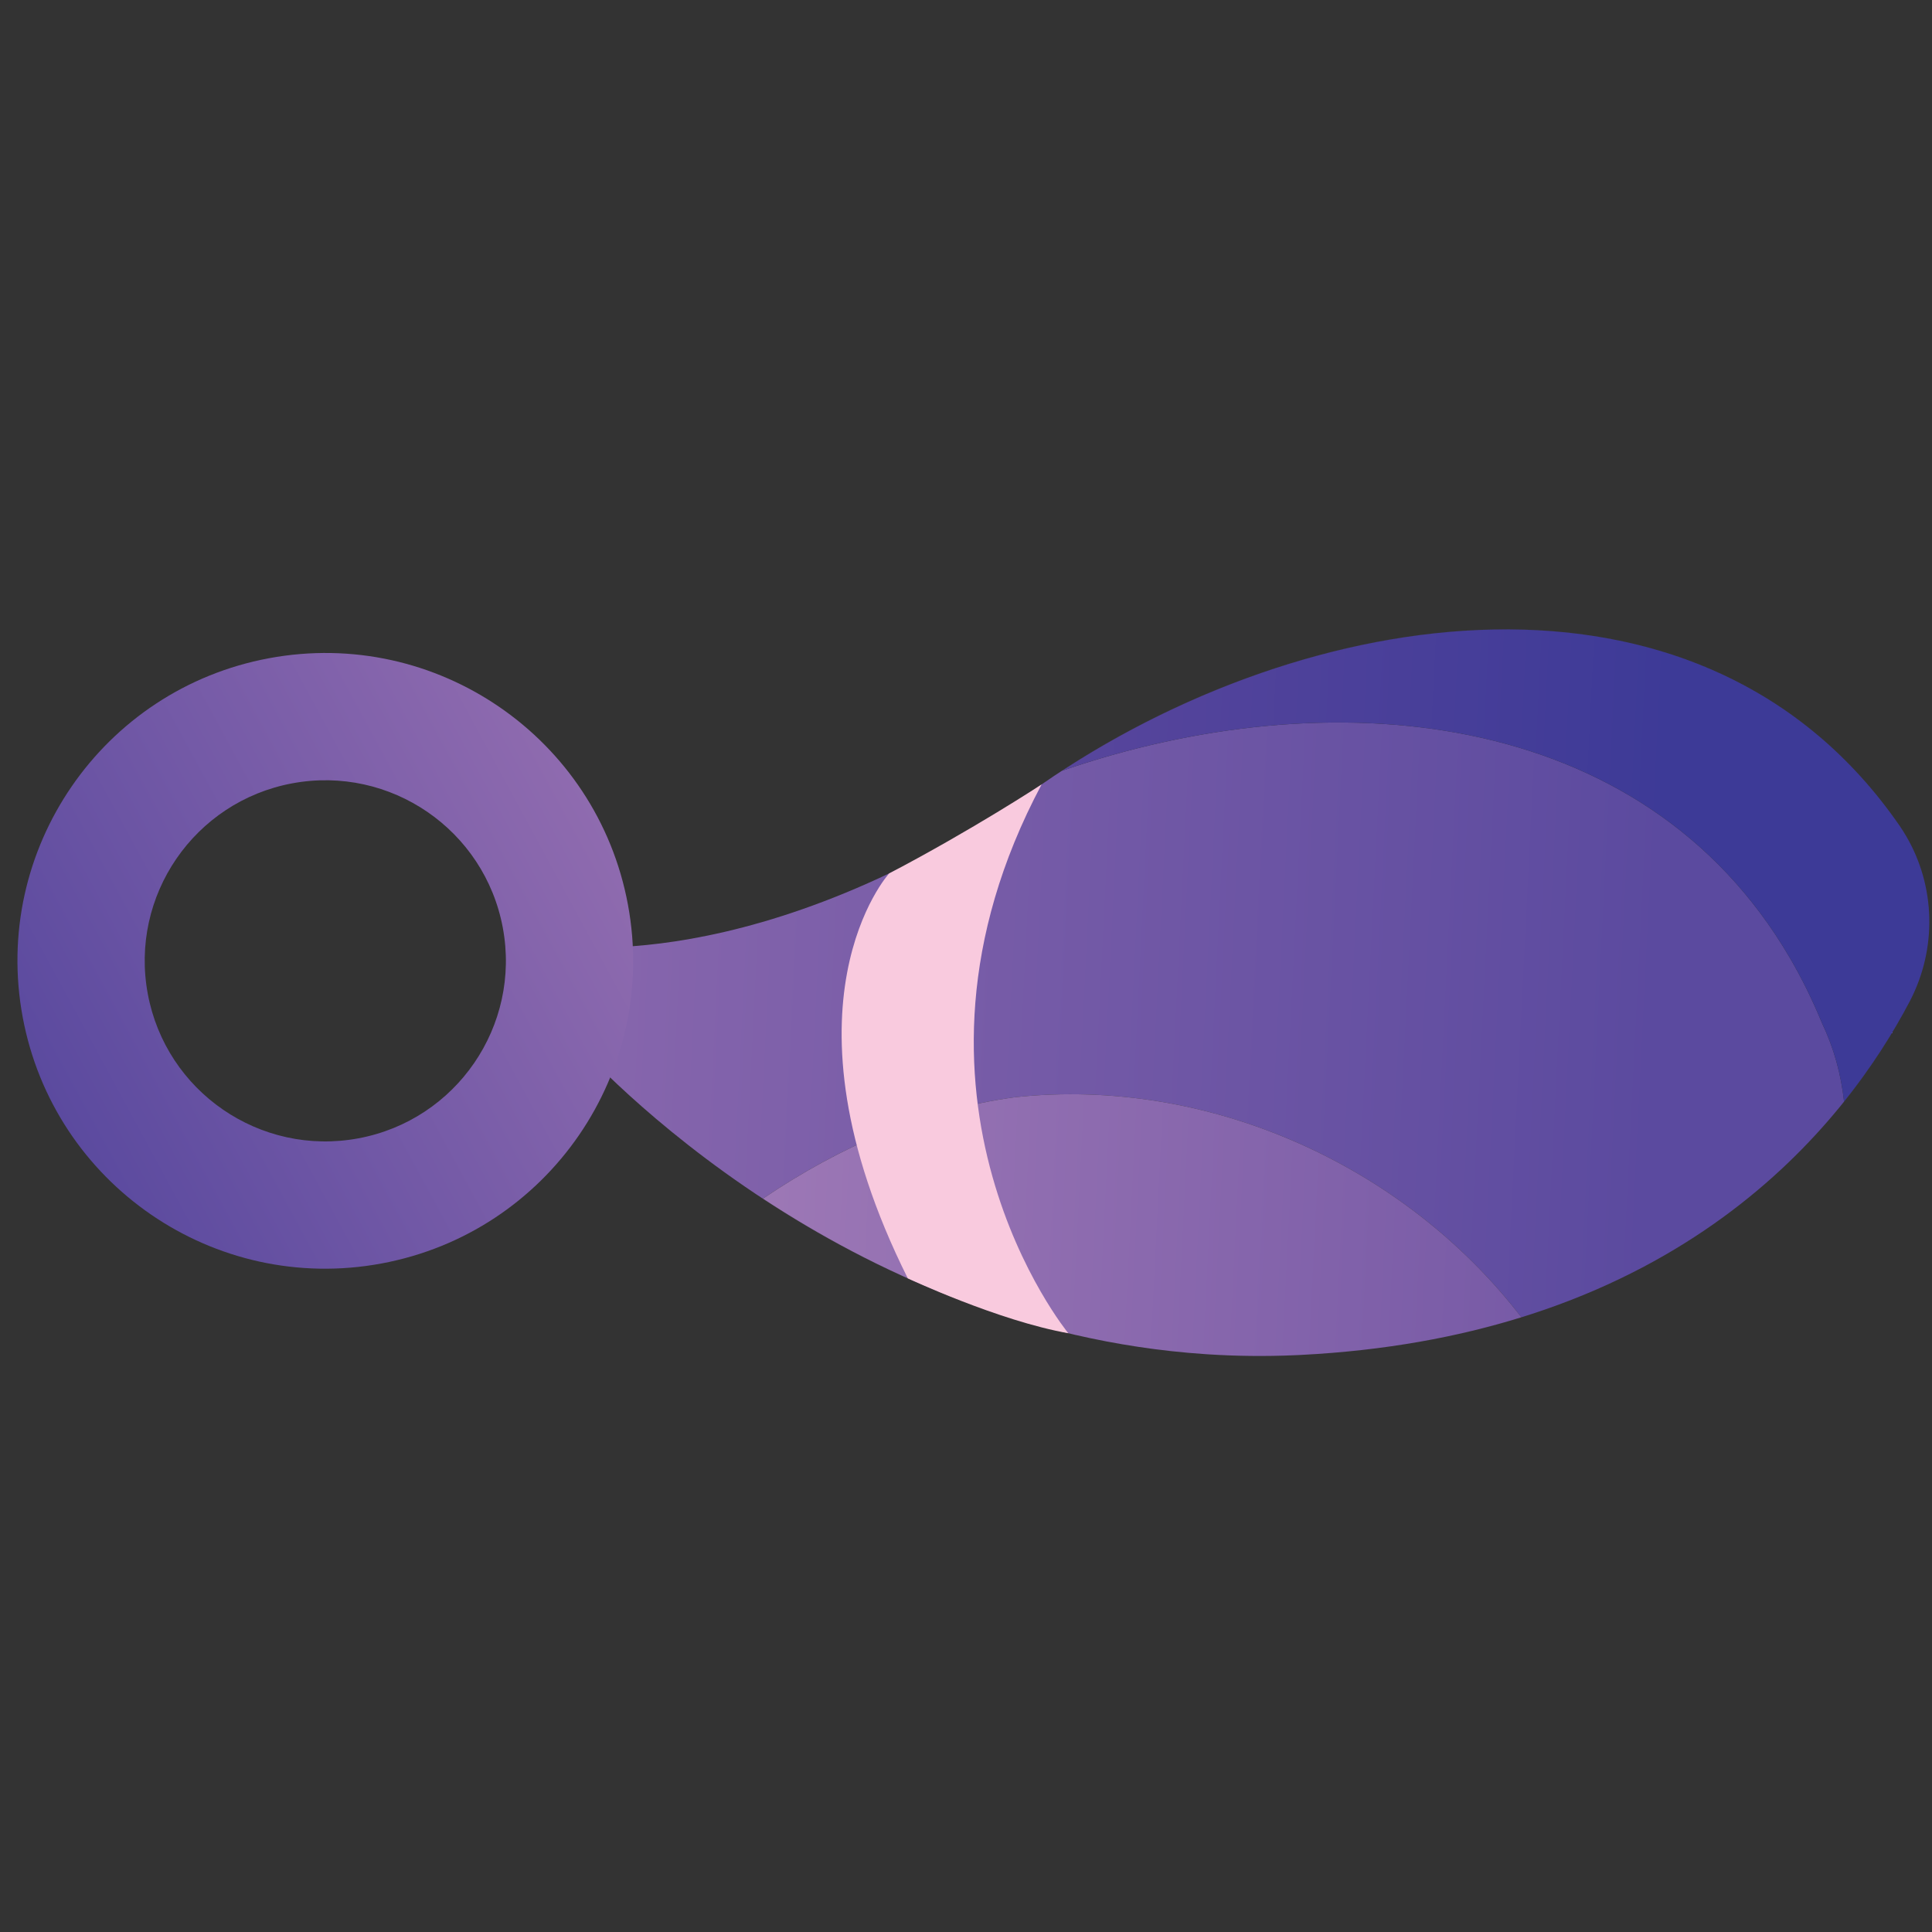
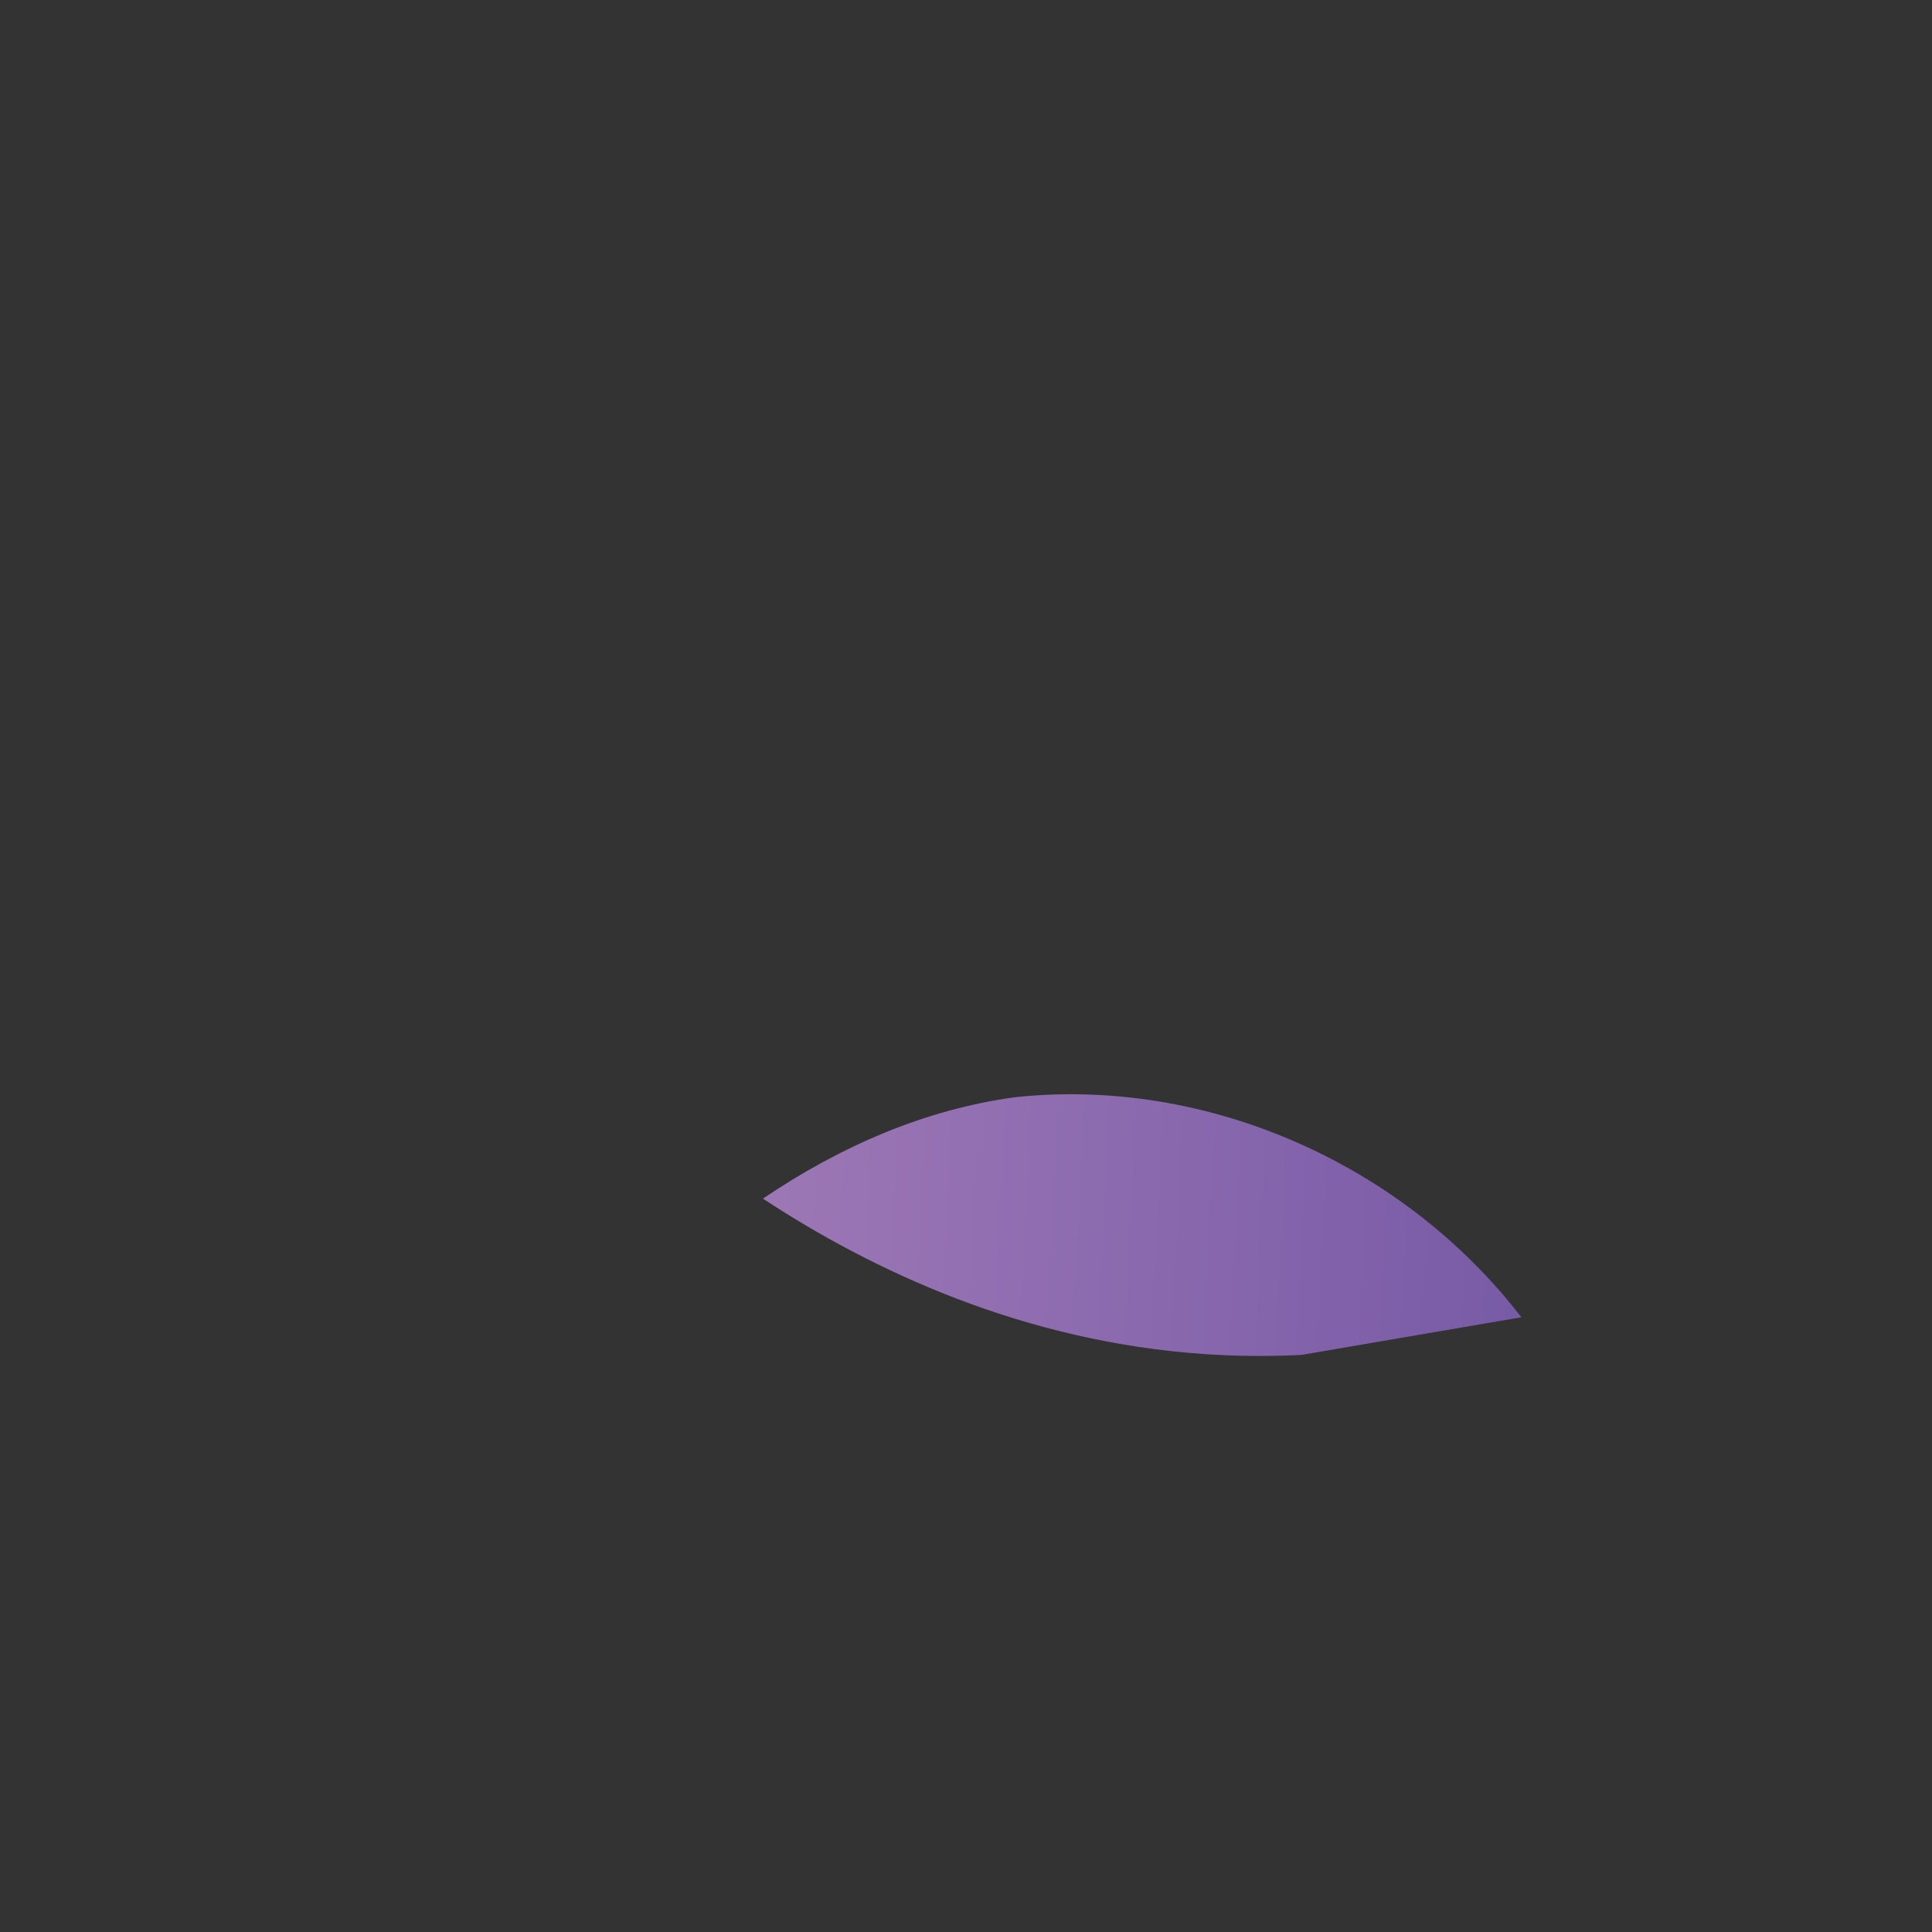
<svg xmlns="http://www.w3.org/2000/svg" width="100%" height="100%" viewBox="0 0 1024 1024" version="1.1" xml:space="preserve" style="fill-rule:evenodd;clip-rule:evenodd;stroke-linejoin:round;stroke-miterlimit:2;">
  <rect x="0" y="0" width="1024" height="1024" fill="#333333" stroke="none" />
  <g id="Palina" transform="matrix(-0.251,-0.43,0.43,-0.251,429.863,929.395)">
    <g transform="matrix(13.021,0,0,13.021,-516.158,-4092.43)">
-       <path d="M59.262,429.428L59.263,429.428L59.262,429.428ZM59.255,429.428C54.51,429.426 50.068,426.973 47.501,422.927C50.068,426.973 54.51,429.426 59.255,429.428ZM60.294,429.389C60.306,429.389 60.318,429.388 60.33,429.387C60.318,429.388 60.306,429.389 60.294,429.389ZM60.33,429.387C87.974,427.246 99.964,398.022 98.682,372.513C94.223,395.019 79.353,416.197 55.466,416.197C53.552,416.197 51.585,416.061 49.556,415.779C47.283,415.59 45.118,415.004 43.094,414.1C44.429,417.571 45.982,420.493 47.43,422.815C41.348,413.064 33.401,392.77 47.564,365.365C44.44,371.412 42.395,377.109 41.165,382.427C56.839,380.417 71.081,370.169 77.556,355.779C80.418,348.909 81.308,341.384 80.8,333.767C71.228,338.518 59.938,346.268 51.589,358.591C69.21,332.586 99.936,326.911 99.936,326.911L107.296,329.552C107.296,329.552 96.351,342.241 98.56,370.516C100.588,396.473 88.698,427.19 60.33,429.387ZM47.447,422.843C47.442,422.834 47.436,422.825 47.431,422.817C47.437,422.826 47.442,422.834 47.447,422.843ZM47.566,365.362C47.578,365.338 47.589,365.316 47.602,365.293C47.61,365.277 47.618,365.262 47.626,365.246C47.618,365.262 47.61,365.277 47.602,365.293C47.59,365.316 47.578,365.339 47.566,365.362ZM47.642,365.215C47.645,365.21 47.647,365.205 47.65,365.199C47.648,365.204 47.644,365.21 47.642,365.215ZM47.67,365.161C47.671,365.159 47.673,365.155 47.674,365.153C47.673,365.156 47.672,365.158 47.67,365.161ZM47.694,365.116C47.695,365.114 47.698,365.108 47.699,365.106C47.697,365.109 47.695,365.113 47.694,365.116ZM47.718,365.069C47.719,365.067 47.722,365.062 47.723,365.06C47.721,365.063 47.72,365.066 47.718,365.069ZM47.743,365.021C47.744,365.019 47.746,365.015 47.747,365.013C47.746,365.016 47.745,365.018 47.743,365.021ZM47.769,364.971C47.77,364.969 47.77,364.97 47.771,364.968C47.771,364.969 47.77,364.97 47.769,364.971ZM47.794,364.924L47.795,364.922C47.795,364.923 47.795,364.923 47.794,364.924ZM47.844,364.83L47.844,364.829L47.844,364.83ZM51.423,358.836L51.424,358.836L51.423,358.836ZM51.451,358.796C51.452,358.794 51.454,358.791 51.455,358.79C51.454,358.791 51.452,358.794 51.451,358.796ZM51.478,358.756C51.48,358.752 51.484,358.746 51.486,358.743C51.483,358.747 51.481,358.751 51.478,358.756ZM51.506,358.714C51.508,358.711 51.513,358.704 51.515,358.7C51.512,358.705 51.509,358.71 51.506,358.714ZM51.533,358.673C51.538,358.666 51.542,358.66 51.547,358.653C51.542,358.66 51.538,358.666 51.533,358.673ZM51.561,358.632C51.567,358.623 51.574,358.612 51.58,358.604C51.574,358.613 51.568,358.622 51.561,358.632Z" style="fill:url(#_Linear1);" />
-     </g>
+       </g>
    <g transform="matrix(13.021,0,0,13.021,-516.158,-4092.43)">
      <path d="M59.262,429.428L59.255,429.428L59.262,429.428ZM59.263,429.428C59.605,429.428 59.949,429.415 60.294,429.389C59.949,429.415 59.605,429.428 59.263,429.428ZM47.501,422.927C47.483,422.899 47.465,422.871 47.447,422.843C47.465,422.871 47.483,422.899 47.501,422.927ZM47.431,422.817C47.431,422.816 47.43,422.816 47.43,422.815C47.431,422.816 47.43,422.816 47.431,422.817Z" style="fill:url(#_Linear2);" />
    </g>
    <g transform="matrix(13.021,0,0,13.021,-516.158,-4092.43)">
-       <path d="M59.263,429.428L59.255,429.428C54.51,429.426 50.068,426.973 47.501,422.927C47.483,422.899 47.465,422.871 47.447,422.843C47.442,422.834 47.437,422.826 47.431,422.817C47.43,422.816 47.431,422.816 47.43,422.815C45.982,420.493 44.429,417.571 43.094,414.1C45.118,415.004 47.283,415.59 49.556,415.779C51.585,416.061 53.552,416.197 55.466,416.197C79.353,416.197 94.223,395.019 98.682,372.513C99.964,398.022 87.974,427.246 60.33,429.387C60.318,429.388 60.306,429.389 60.294,429.389C59.949,429.415 59.605,429.428 59.263,429.428Z" style="fill:url(#_Linear3);" />
+       </g>
+     <g transform="matrix(13.021,0,0,13.021,-516.158,-4092.43)">
+       </g>
+     <g transform="matrix(13.021,0,0,13.021,-516.158,-4092.43)">
+       <path d="M41.165,382.427L47.566,365.362C47.578,365.339 47.59,365.316 47.602,365.293C47.61,365.277 47.618,365.262 47.626,365.246C47.631,365.237 47.637,365.225 47.642,365.215C47.644,365.21 47.648,365.204 47.65,365.199C47.657,365.186 47.663,365.175 47.67,365.161C47.672,365.158 47.673,365.156 47.674,365.153C47.681,365.14 47.687,365.129 47.694,365.116C47.695,365.113 47.697,365.109 47.699,365.106C47.706,365.093 47.711,365.083 47.718,365.069C47.72,365.066 47.721,365.063 47.723,365.06C47.73,365.046 47.736,365.035 47.743,365.021C47.745,365.018 47.746,365.016 47.747,365.013C47.754,365 47.762,364.985 47.769,364.971C47.77,364.97 47.771,364.969 47.771,364.968C47.779,364.952 47.786,364.939 47.794,364.924C47.795,364.923 47.795,364.923 47.795,364.922C47.804,364.906 47.811,364.891 47.82,364.876C47.828,364.86 47.836,364.845 47.844,364.83L47.844,364.829C48.957,362.722 50.155,360.726 51.423,358.836L51.424,358.836C51.433,358.822 51.441,358.81 51.451,358.796C51.452,358.794 51.454,358.791 51.455,358.79C51.463,358.778 51.47,358.768 51.478,358.756C51.481,358.751 51.483,358.747 51.486,358.743C51.493,358.732 51.499,358.724 51.506,358.714C51.509,358.71 51.512,358.705 51.515,358.7C51.522,358.69 51.526,358.683 51.533,358.673C51.538,358.666 51.542,358.66 51.547,358.653C51.552,358.646 51.557,358.639 51.561,358.632C51.568,358.622 51.574,358.613 51.58,358.604C51.584,358.599 51.585,358.596 51.589,358.591C59.938,346.268 71.228,338.518 80.8,333.767C81.308,341.384 80.418,348.909 77.556,355.779C71.081,370.169 56.839,380.417 41.165,382.427Z" style="fill:url(#_Linear5);" />
    </g>
    <g transform="matrix(13.021,0,0,13.021,-516.158,-4092.43)">
-       <path d="M47.564,365.365C47.565,365.364 47.566,365.363 47.566,365.362L47.564,365.365ZM47.626,365.246C47.631,365.236 47.637,365.225 47.642,365.215C47.637,365.225 47.631,365.237 47.626,365.246ZM47.65,365.199C47.657,365.186 47.663,365.174 47.67,365.161C47.663,365.175 47.657,365.186 47.65,365.199ZM47.674,365.153C47.681,365.14 47.687,365.128 47.694,365.116C47.687,365.129 47.681,365.14 47.674,365.153ZM47.699,365.106C47.705,365.094 47.712,365.081 47.718,365.069C47.711,365.083 47.706,365.093 47.699,365.106ZM47.723,365.06C47.73,365.047 47.737,365.034 47.743,365.021C47.736,365.035 47.73,365.046 47.723,365.06ZM47.747,365.013C47.754,365 47.762,364.985 47.769,364.971C47.762,364.985 47.754,365 47.747,365.013ZM47.771,364.968C47.779,364.953 47.787,364.938 47.794,364.924C47.786,364.939 47.779,364.952 47.771,364.968ZM47.795,364.922C47.803,364.907 47.812,364.891 47.82,364.876C47.811,364.891 47.804,364.906 47.795,364.922ZM47.82,364.876C47.828,364.86 47.836,364.846 47.844,364.83C47.836,364.845 47.828,364.86 47.82,364.876ZM47.844,364.829C48.957,362.721 50.155,360.726 51.423,358.836C50.155,360.726 48.957,362.722 47.844,364.829ZM51.424,358.836C51.433,358.822 51.442,358.809 51.451,358.796C51.441,358.81 51.433,358.822 51.424,358.836ZM51.455,358.79C51.463,358.778 51.47,358.767 51.478,358.756C51.47,358.768 51.463,358.778 51.455,358.79ZM51.486,358.743C51.493,358.733 51.499,358.724 51.506,358.714C51.499,358.724 51.493,358.732 51.486,358.743ZM51.515,358.7C51.521,358.691 51.527,358.682 51.533,358.673C51.526,358.683 51.522,358.69 51.515,358.7ZM51.547,358.653C51.552,358.646 51.556,358.639 51.561,358.632C51.557,358.639 51.552,358.646 51.547,358.653ZM51.58,358.604C51.583,358.6 51.586,358.595 51.589,358.591C51.585,358.596 51.584,358.599 51.58,358.604Z" style="fill:url(#_Linear4);" />
-     </g>
+       </g>
    <g transform="matrix(13.021,0,0,13.021,-516.158,-4092.43)">
-       <path d="M41.165,382.427C42.395,377.109 44.44,371.412 47.564,365.365L47.566,365.362C47.578,365.339 47.59,365.316 47.602,365.293C47.61,365.277 47.618,365.262 47.626,365.246C47.631,365.237 47.637,365.225 47.642,365.215C47.644,365.21 47.648,365.204 47.65,365.199C47.657,365.186 47.663,365.175 47.67,365.161C47.672,365.158 47.673,365.156 47.674,365.153C47.681,365.14 47.687,365.129 47.694,365.116C47.695,365.113 47.697,365.109 47.699,365.106C47.706,365.093 47.711,365.083 47.718,365.069C47.72,365.066 47.721,365.063 47.723,365.06C47.73,365.046 47.736,365.035 47.743,365.021C47.745,365.018 47.746,365.016 47.747,365.013C47.754,365 47.762,364.985 47.769,364.971C47.77,364.97 47.771,364.969 47.771,364.968C47.779,364.952 47.786,364.939 47.794,364.924C47.795,364.923 47.795,364.923 47.795,364.922C47.804,364.906 47.811,364.891 47.82,364.876C47.828,364.86 47.836,364.845 47.844,364.83L47.844,364.829C48.957,362.722 50.155,360.726 51.423,358.836L51.424,358.836C51.433,358.822 51.441,358.81 51.451,358.796C51.452,358.794 51.454,358.791 51.455,358.79C51.463,358.778 51.47,358.768 51.478,358.756C51.481,358.751 51.483,358.747 51.486,358.743C51.493,358.732 51.499,358.724 51.506,358.714C51.509,358.71 51.512,358.705 51.515,358.7C51.522,358.69 51.526,358.683 51.533,358.673C51.538,358.666 51.542,358.66 51.547,358.653C51.552,358.646 51.557,358.639 51.561,358.632C51.568,358.622 51.574,358.613 51.58,358.604C51.584,358.599 51.585,358.596 51.589,358.591C59.938,346.268 71.228,338.518 80.8,333.767C81.308,341.384 80.418,348.909 77.556,355.779C71.081,370.169 56.839,380.417 41.165,382.427Z" style="fill:url(#_Linear5);" />
-     </g>
-     <g transform="matrix(13.021,0,0,13.021,-516.158,-4092.43)">
-       <path d="M110.64,326.563C102.966,323.809 98.978,315.355 101.732,307.683C104.486,300.009 112.938,296.021 120.612,298.774C128.285,301.528 132.273,309.981 129.52,317.654C126.766,325.328 118.313,329.316 110.64,326.563ZM124.126,288.983C111.045,284.288 96.634,291.087 91.94,304.168C87.245,317.249 94.044,331.659 107.125,336.354C120.207,341.048 134.616,334.25 139.311,321.169C144.005,308.088 137.207,293.678 124.126,288.983Z" style="fill:url(#_Linear6);" />
-     </g>
-     <g transform="matrix(13.021,0,0,13.021,-516.158,-4092.43)">
-       <path d="M58.711,349.781C58.711,349.781 83.316,345.815 98.56,370.516C98.56,370.516 98.205,363.788 98.56,356.078C98.56,356.078 94.226,342.345 69.203,340.71C69.203,340.71 62.477,345.344 58.711,349.781Z" style="fill:rgb(249,202,222);fill-rule:nonzero;" />
-     </g>
+       </g>
  </g>
  <defs>
    <linearGradient id="_Linear1" x1="0" y1="0" x2="1" y2="0" gradientUnits="userSpaceOnUse" gradientTransform="matrix(-56.422,85.985,-85.985,-56.422,114.046,318.564)">
      <stop offset="0" style="stop-color:rgb(143,107,175);stop-opacity:1" />
      <stop offset="1" style="stop-color:rgb(91,74,159);stop-opacity:1" />
    </linearGradient>
    <linearGradient id="_Linear2" x1="0" y1="0" x2="1" y2="0" gradientUnits="userSpaceOnUse" gradientTransform="matrix(4.99407e-12,485.484,-485.484,4.99407e-12,250,23.02)">
      <stop offset="0" style="stop-color:white;stop-opacity:1" />
      <stop offset="1" style="stop-color:rgb(222,227,243);stop-opacity:1" />
    </linearGradient>
    <linearGradient id="_Linear3" x1="0" y1="0" x2="1" y2="0" gradientUnits="userSpaceOnUse" gradientTransform="matrix(-56.422,85.985,-85.985,-56.422,114.046,318.564)">
      <stop offset="0" style="stop-color:rgb(117,82,162);stop-opacity:1" />
      <stop offset="1" style="stop-color:rgb(61,58,151);stop-opacity:1" />
    </linearGradient>
    <linearGradient id="_Linear4" x1="0" y1="0" x2="1" y2="0" gradientUnits="userSpaceOnUse" gradientTransform="matrix(4.99407e-12,485.484,-485.484,4.99407e-12,250,23.02)">
      <stop offset="0" style="stop-color:white;stop-opacity:1" />
      <stop offset="1" style="stop-color:rgb(238,242,249);stop-opacity:1" />
    </linearGradient>
    <linearGradient id="_Linear5" x1="0" y1="0" x2="1" y2="0" gradientUnits="userSpaceOnUse" gradientTransform="matrix(-56.422,85.985,-85.985,-56.422,114.046,318.564)">
      <stop offset="0" style="stop-color:rgb(175,134,189);stop-opacity:1" />
      <stop offset="1" style="stop-color:rgb(114,86,164);stop-opacity:1" />
    </linearGradient>
    <linearGradient id="_Linear6" x1="0" y1="0" x2="1" y2="0" gradientUnits="userSpaceOnUse" gradientTransform="matrix(1.683,-50.314,50.314,1.683,114.784,337.826)">
      <stop offset="0" style="stop-color:rgb(143,107,175);stop-opacity:1" />
      <stop offset="1" style="stop-color:rgb(91,74,159);stop-opacity:1" />
    </linearGradient>
  </defs>
</svg>